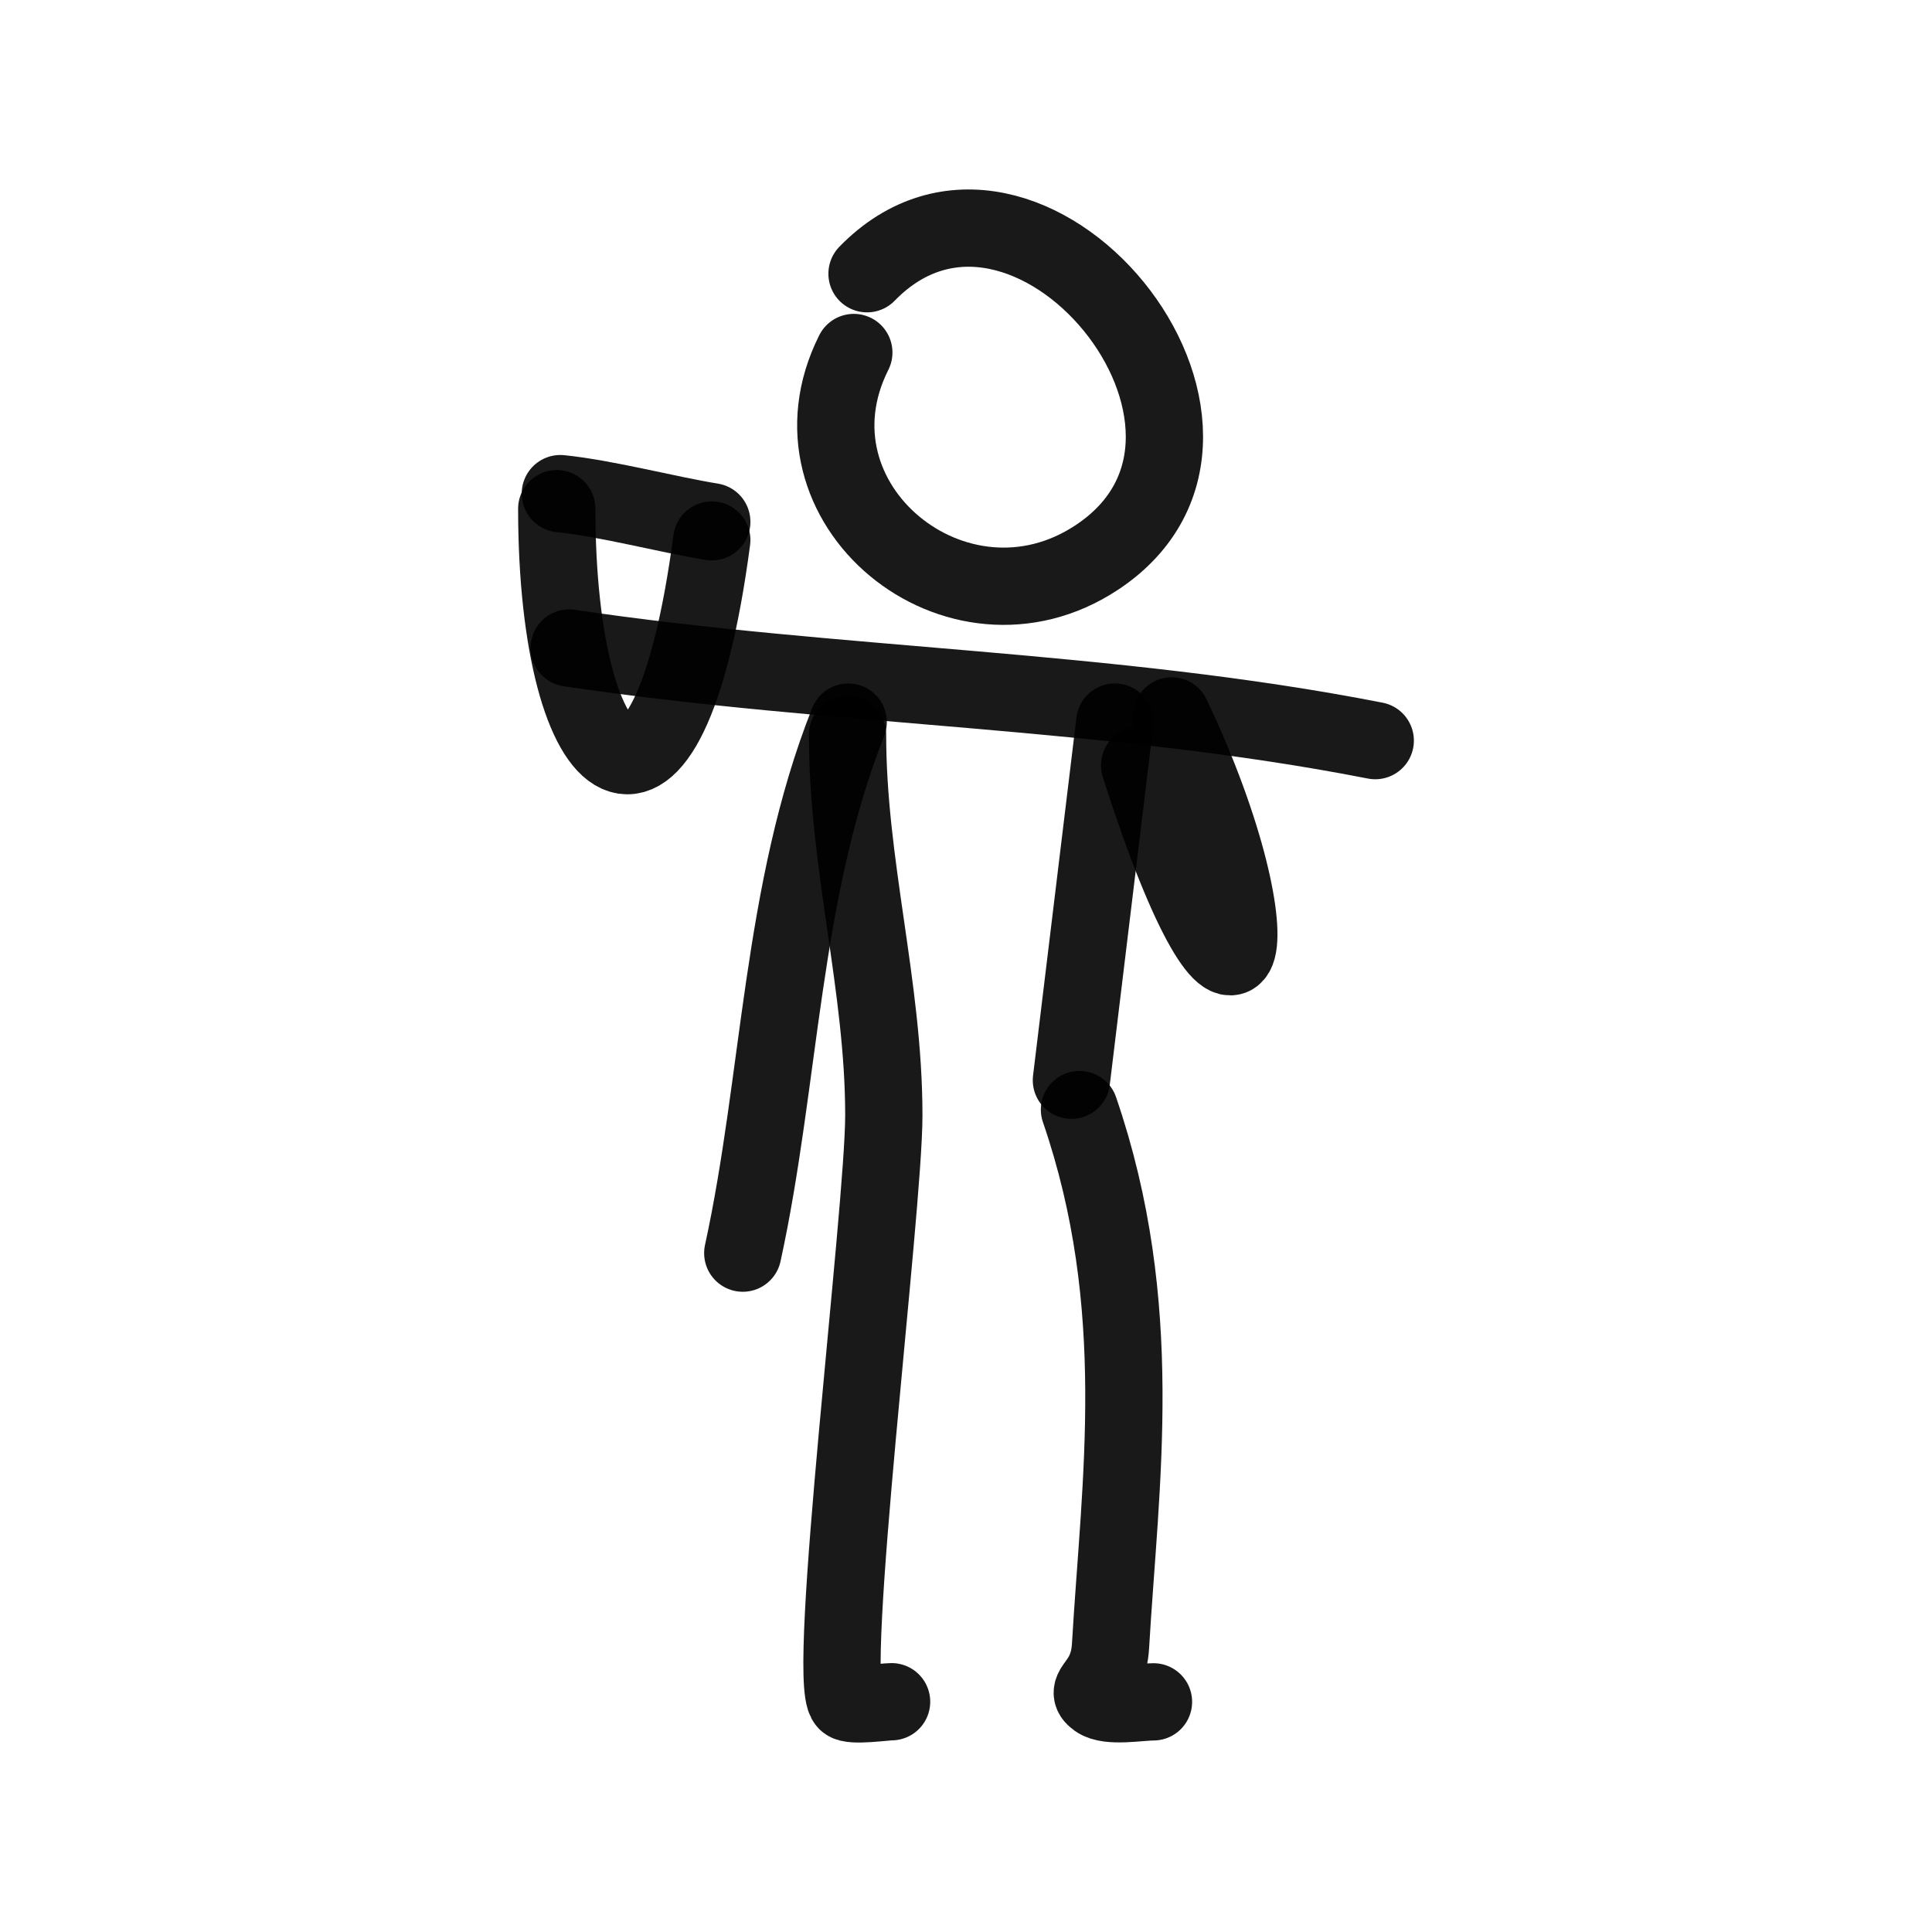
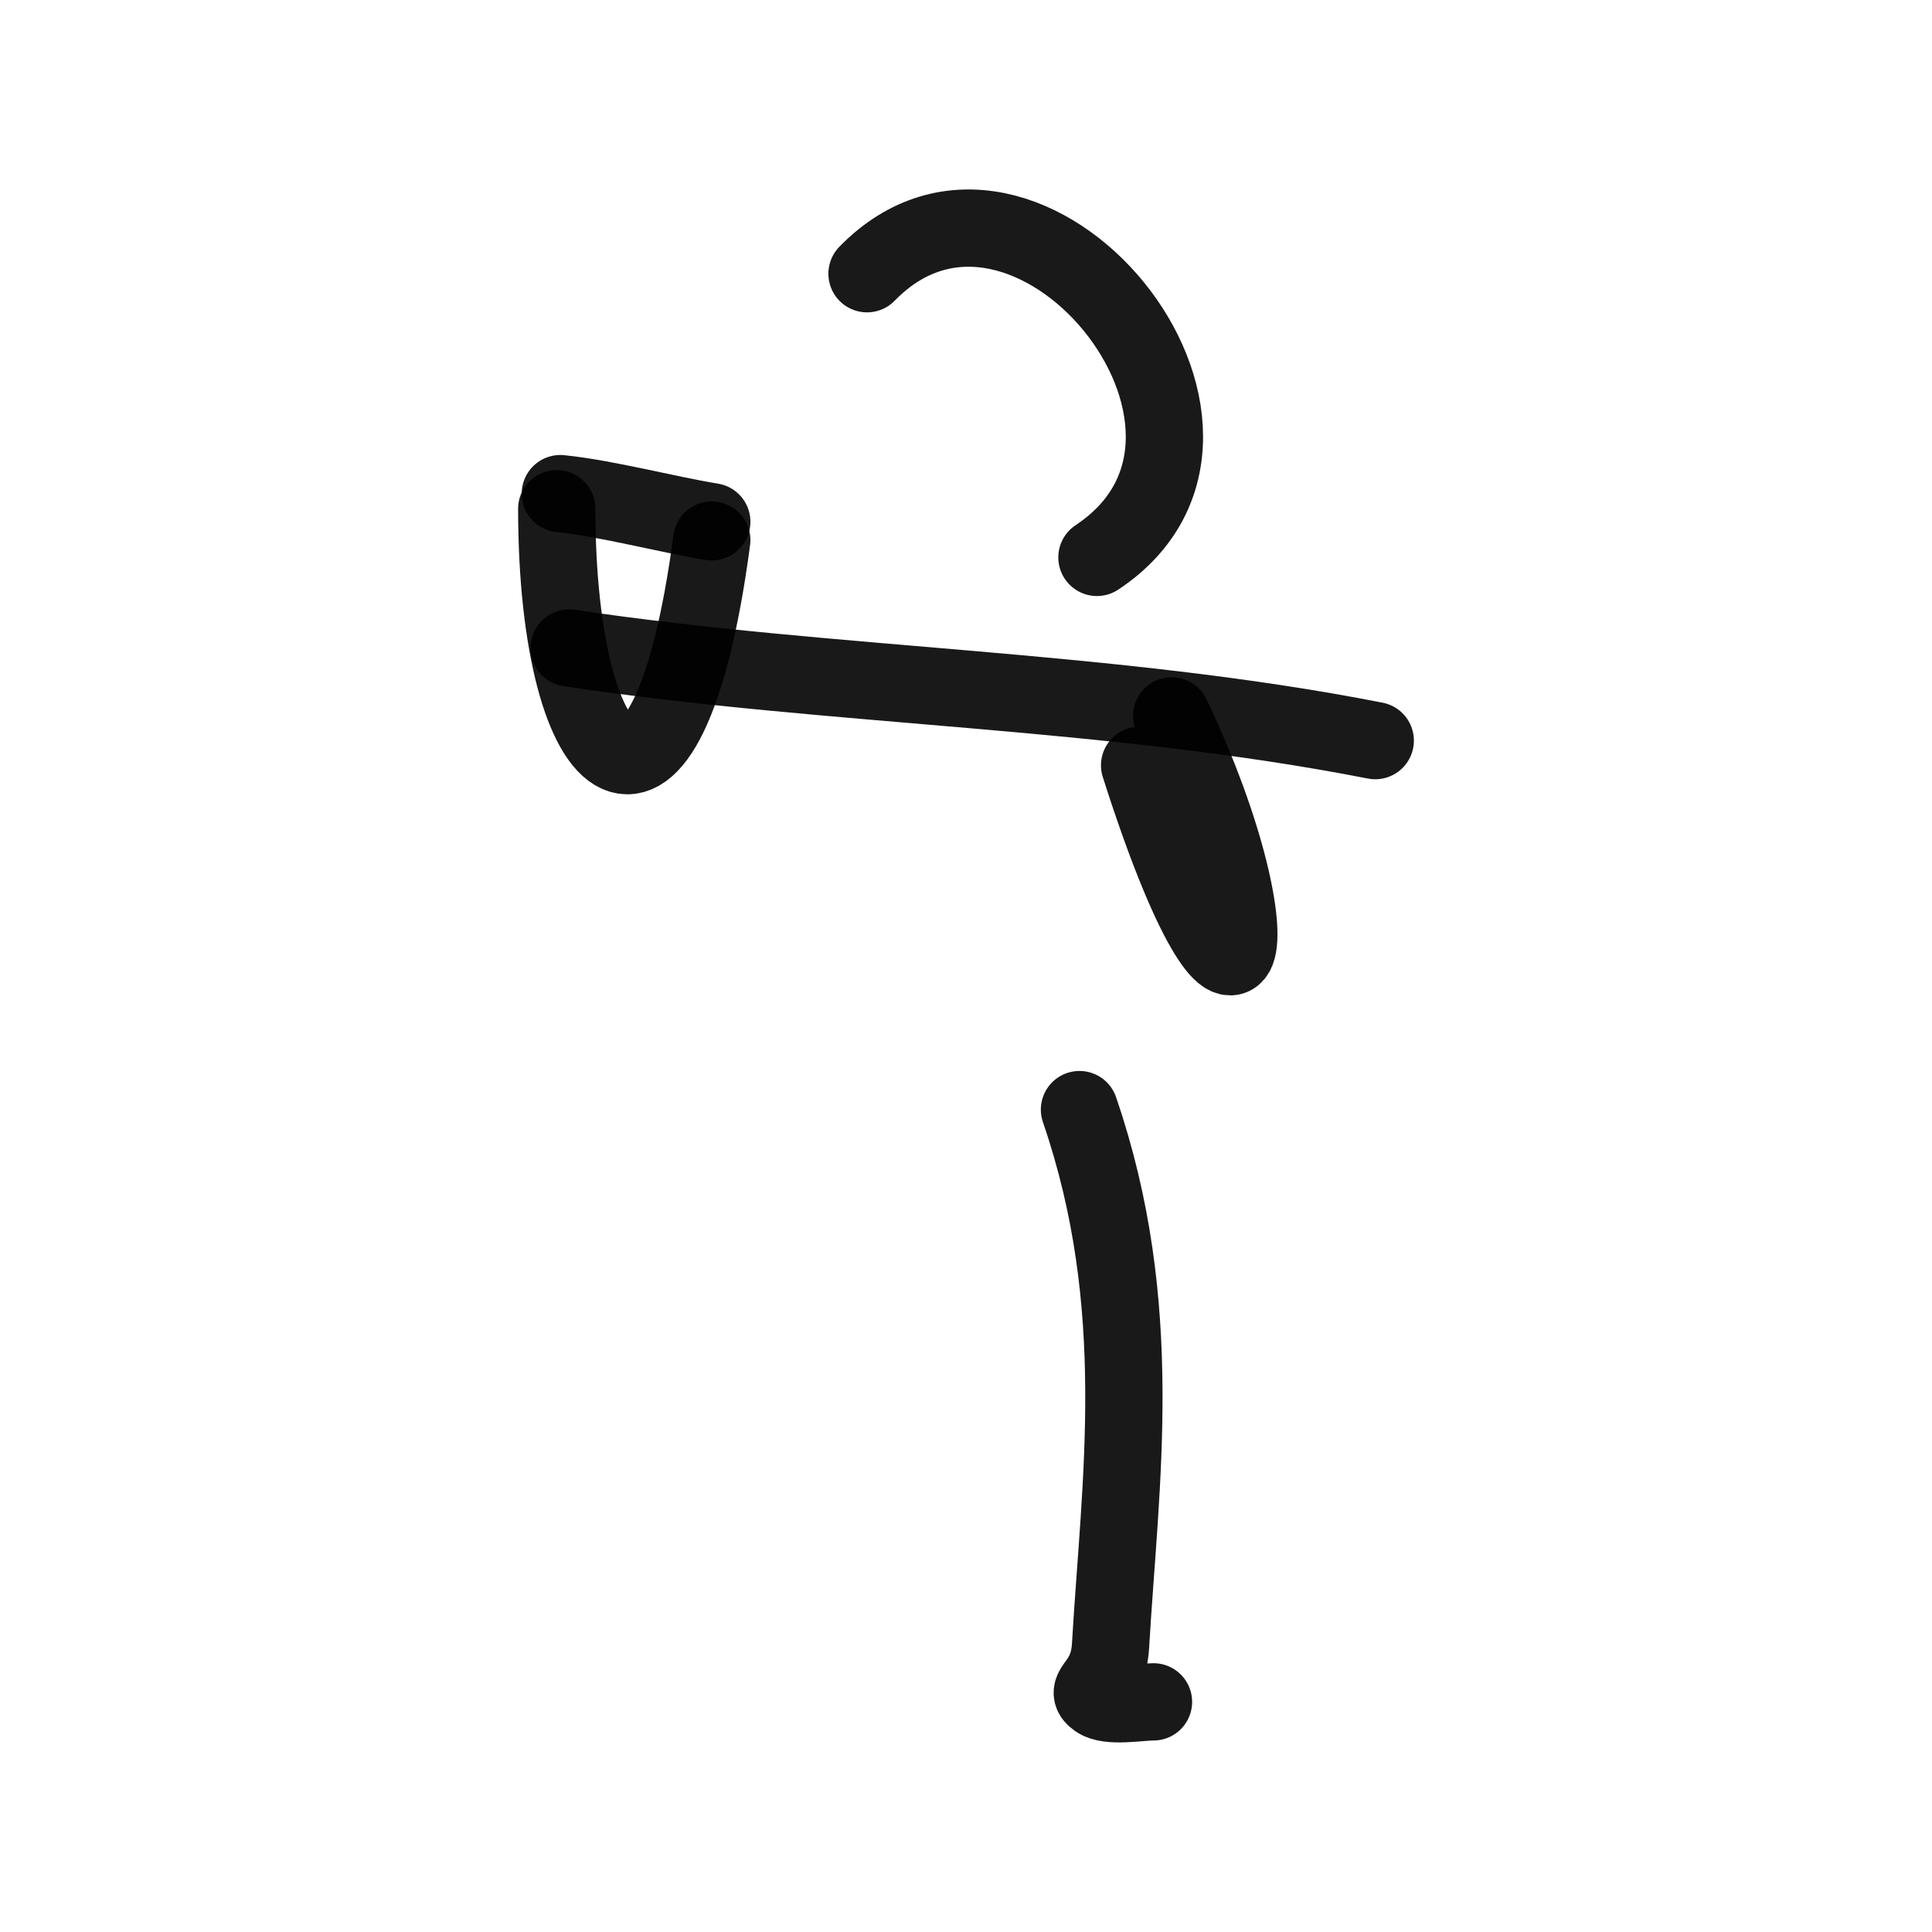
<svg xmlns="http://www.w3.org/2000/svg" width="800px" height="800px" viewBox="0 0 400 400" fill="none">
-   <path d="M179.509 56.672C212.524 22.763 266.851 89.069 227.109 115.402C198.201 134.557 161.065 104.216 176.774 72.983" stroke="#000000" stroke-opacity="0.9" stroke-width="16" stroke-linecap="round" stroke-linejoin="round" />
+   <path d="M179.509 56.672C212.524 22.763 266.851 89.069 227.109 115.402" stroke="#000000" stroke-opacity="0.9" stroke-width="16" stroke-linecap="round" stroke-linejoin="round" />
  <path d="M117.838 134.161C172.679 142.345 229.694 142.551 284.73 153.337" stroke="#000000" stroke-opacity="0.9" stroke-width="16" stroke-linecap="round" stroke-linejoin="round" />
-   <path d="M221.824 223.651L230.811 149.502" stroke="#000000" stroke-opacity="0.9" stroke-width="16" stroke-linecap="round" stroke-linejoin="round" />
-   <path d="M175.476 152.059C175.446 178.861 182.986 204.225 182.986 230.903C182.986 250.658 170.925 347.764 175.267 352.324C176.229 353.333 183.221 352.324 184.594 352.324" stroke="#000000" stroke-opacity="0.9" stroke-width="16" stroke-linecap="round" stroke-linejoin="round" />
  <path d="M223.495 229.73C237.453 270.418 231.903 306.763 229.923 340.771C229.437 349.127 223.943 349.549 227.144 351.822C229.553 353.533 235.887 352.35 238.817 352.35" stroke="#000000" stroke-opacity="0.9" stroke-width="16" stroke-linecap="round" stroke-linejoin="round" />
-   <path d="M175.608 149.502C161.691 184.561 161.619 223.565 153.784 259.447" stroke="#000000" stroke-opacity="0.9" stroke-width="16" stroke-linecap="round" stroke-linejoin="round" />
  <path d="M235.946 158.451C257.363 225.676 265.84 197.204 242.587 148.224" stroke="#000000" stroke-opacity="0.9" stroke-width="16" stroke-linecap="round" stroke-linejoin="round" />
  <path d="M147.365 111.813C138.209 180.938 115.27 162.705 115.27 105.318" stroke="#000000" stroke-opacity="0.9" stroke-width="16" stroke-linecap="round" stroke-linejoin="round" />
  <path d="M116.012 102.2C125.661 103.192 138.11 106.526 147.365 108.026" stroke="#000000" stroke-opacity="0.9" stroke-width="16" stroke-linecap="round" stroke-linejoin="round" />
</svg>